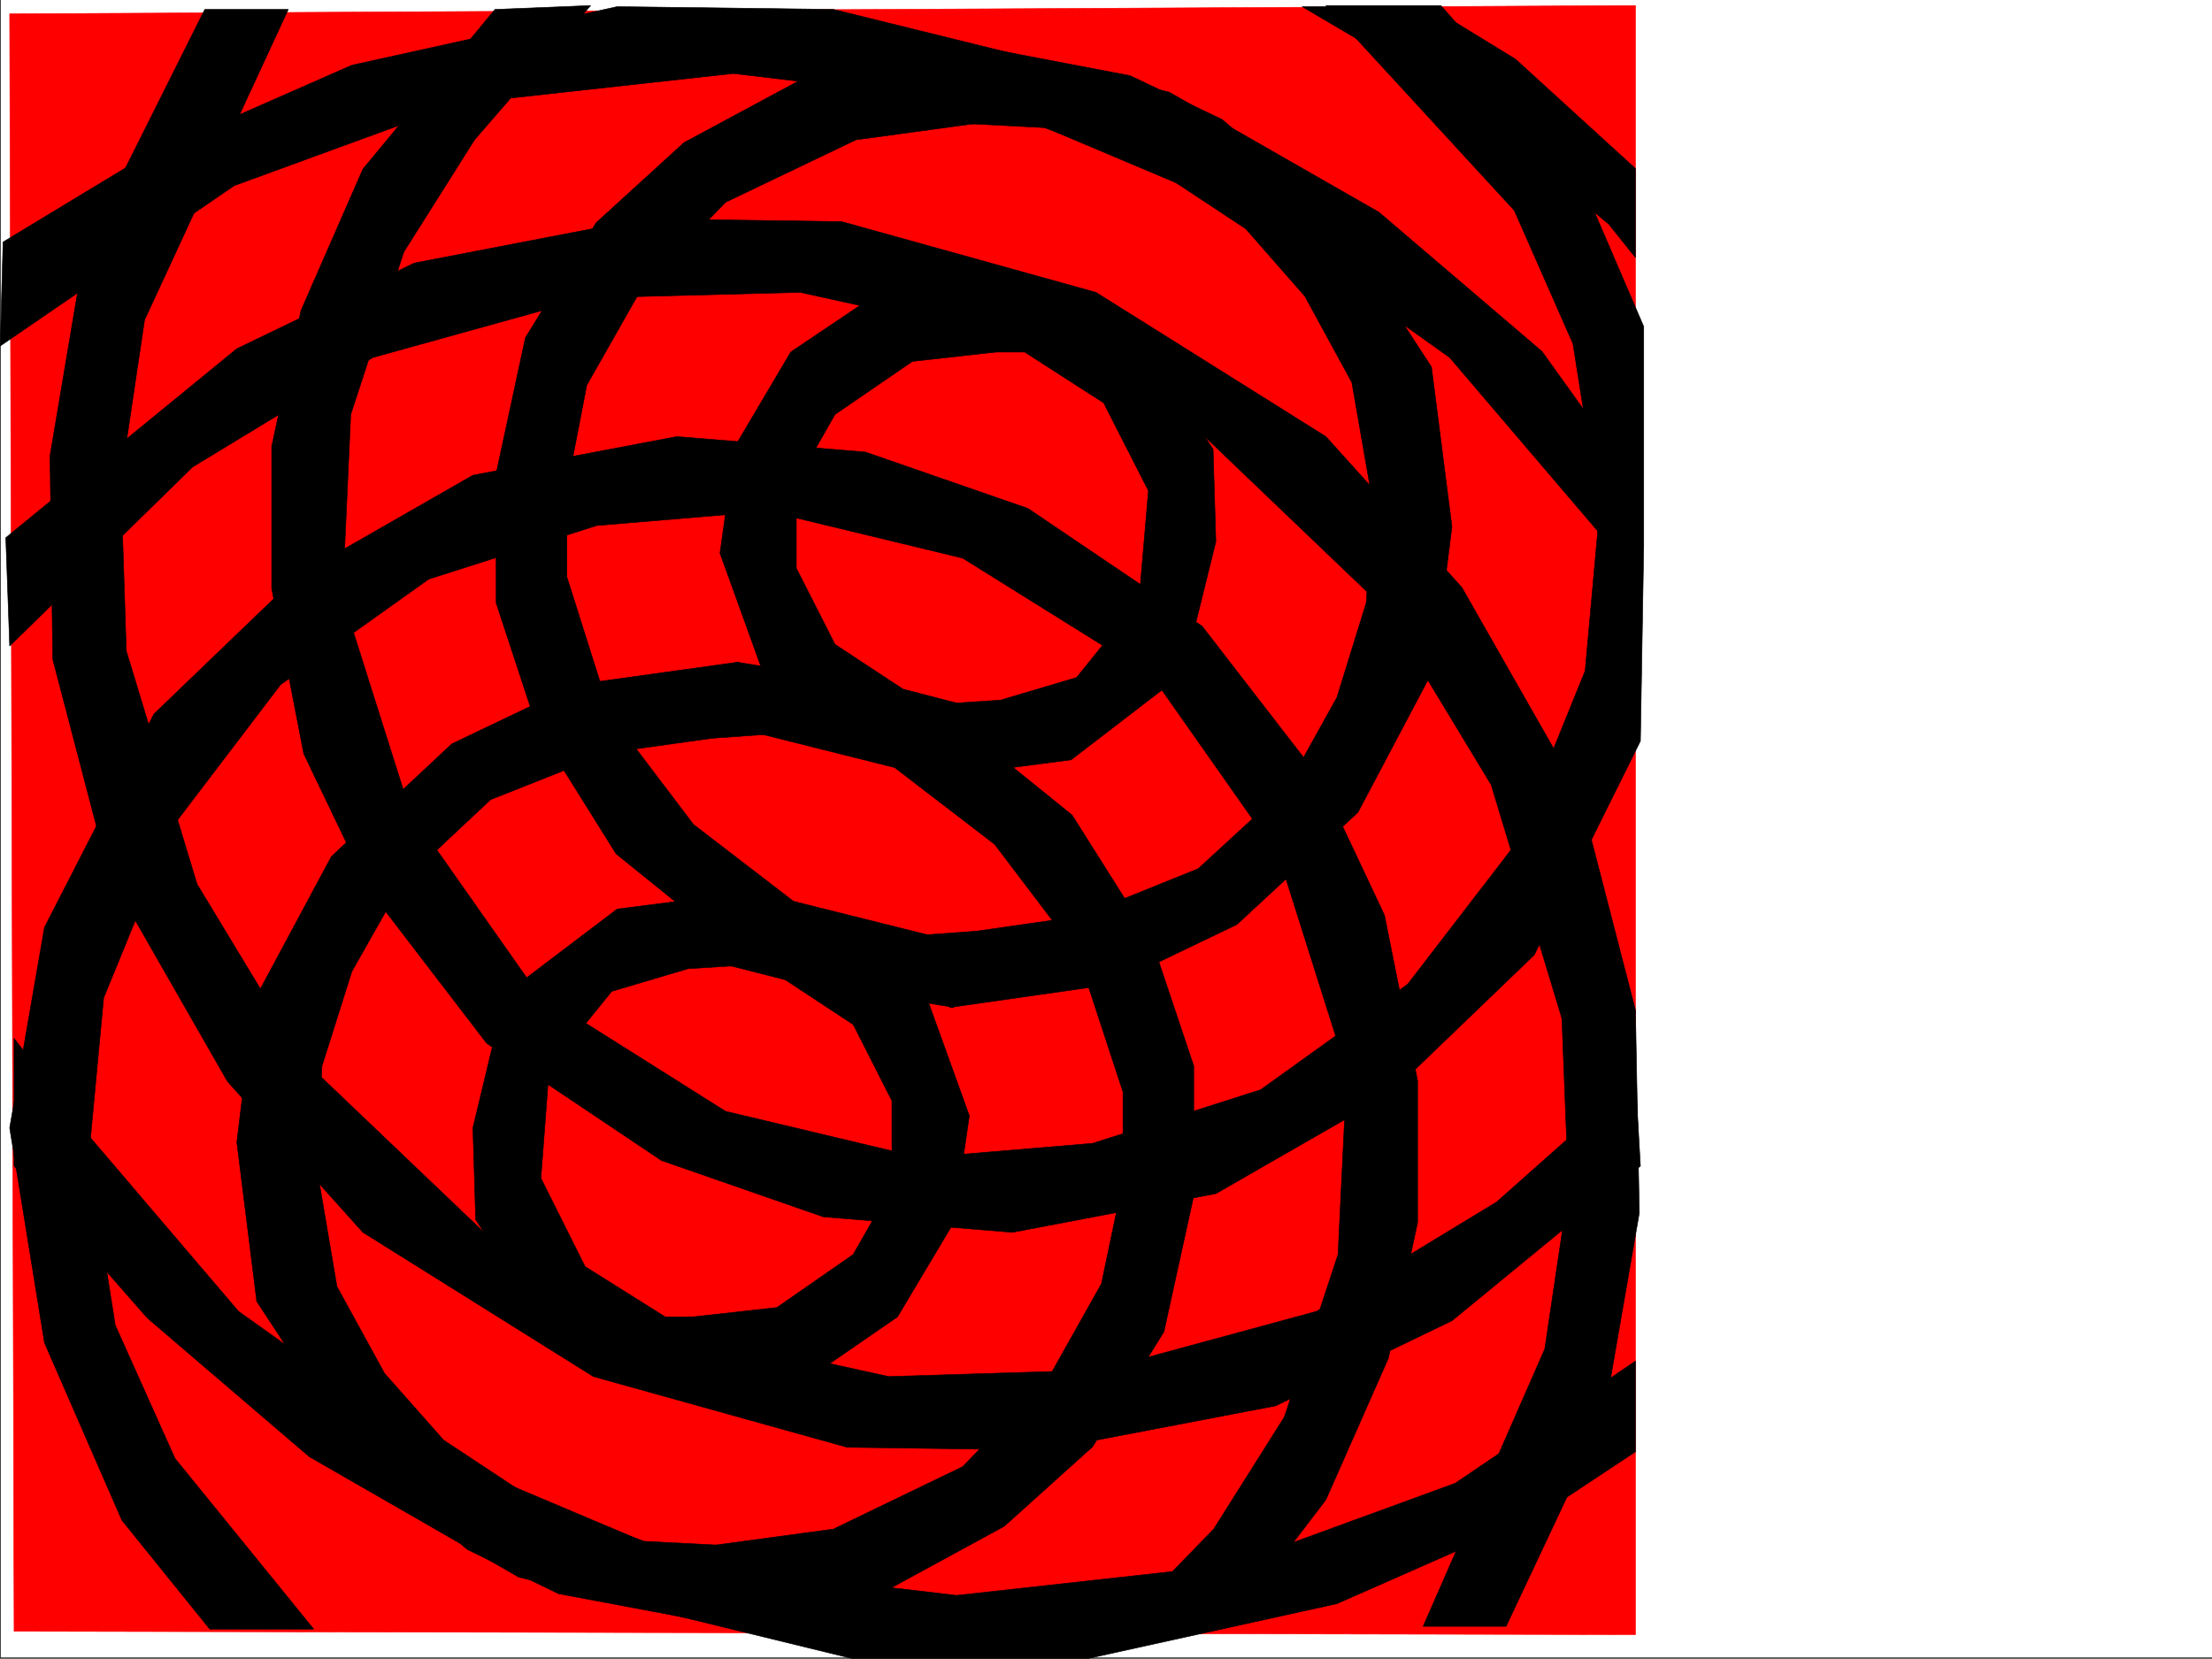
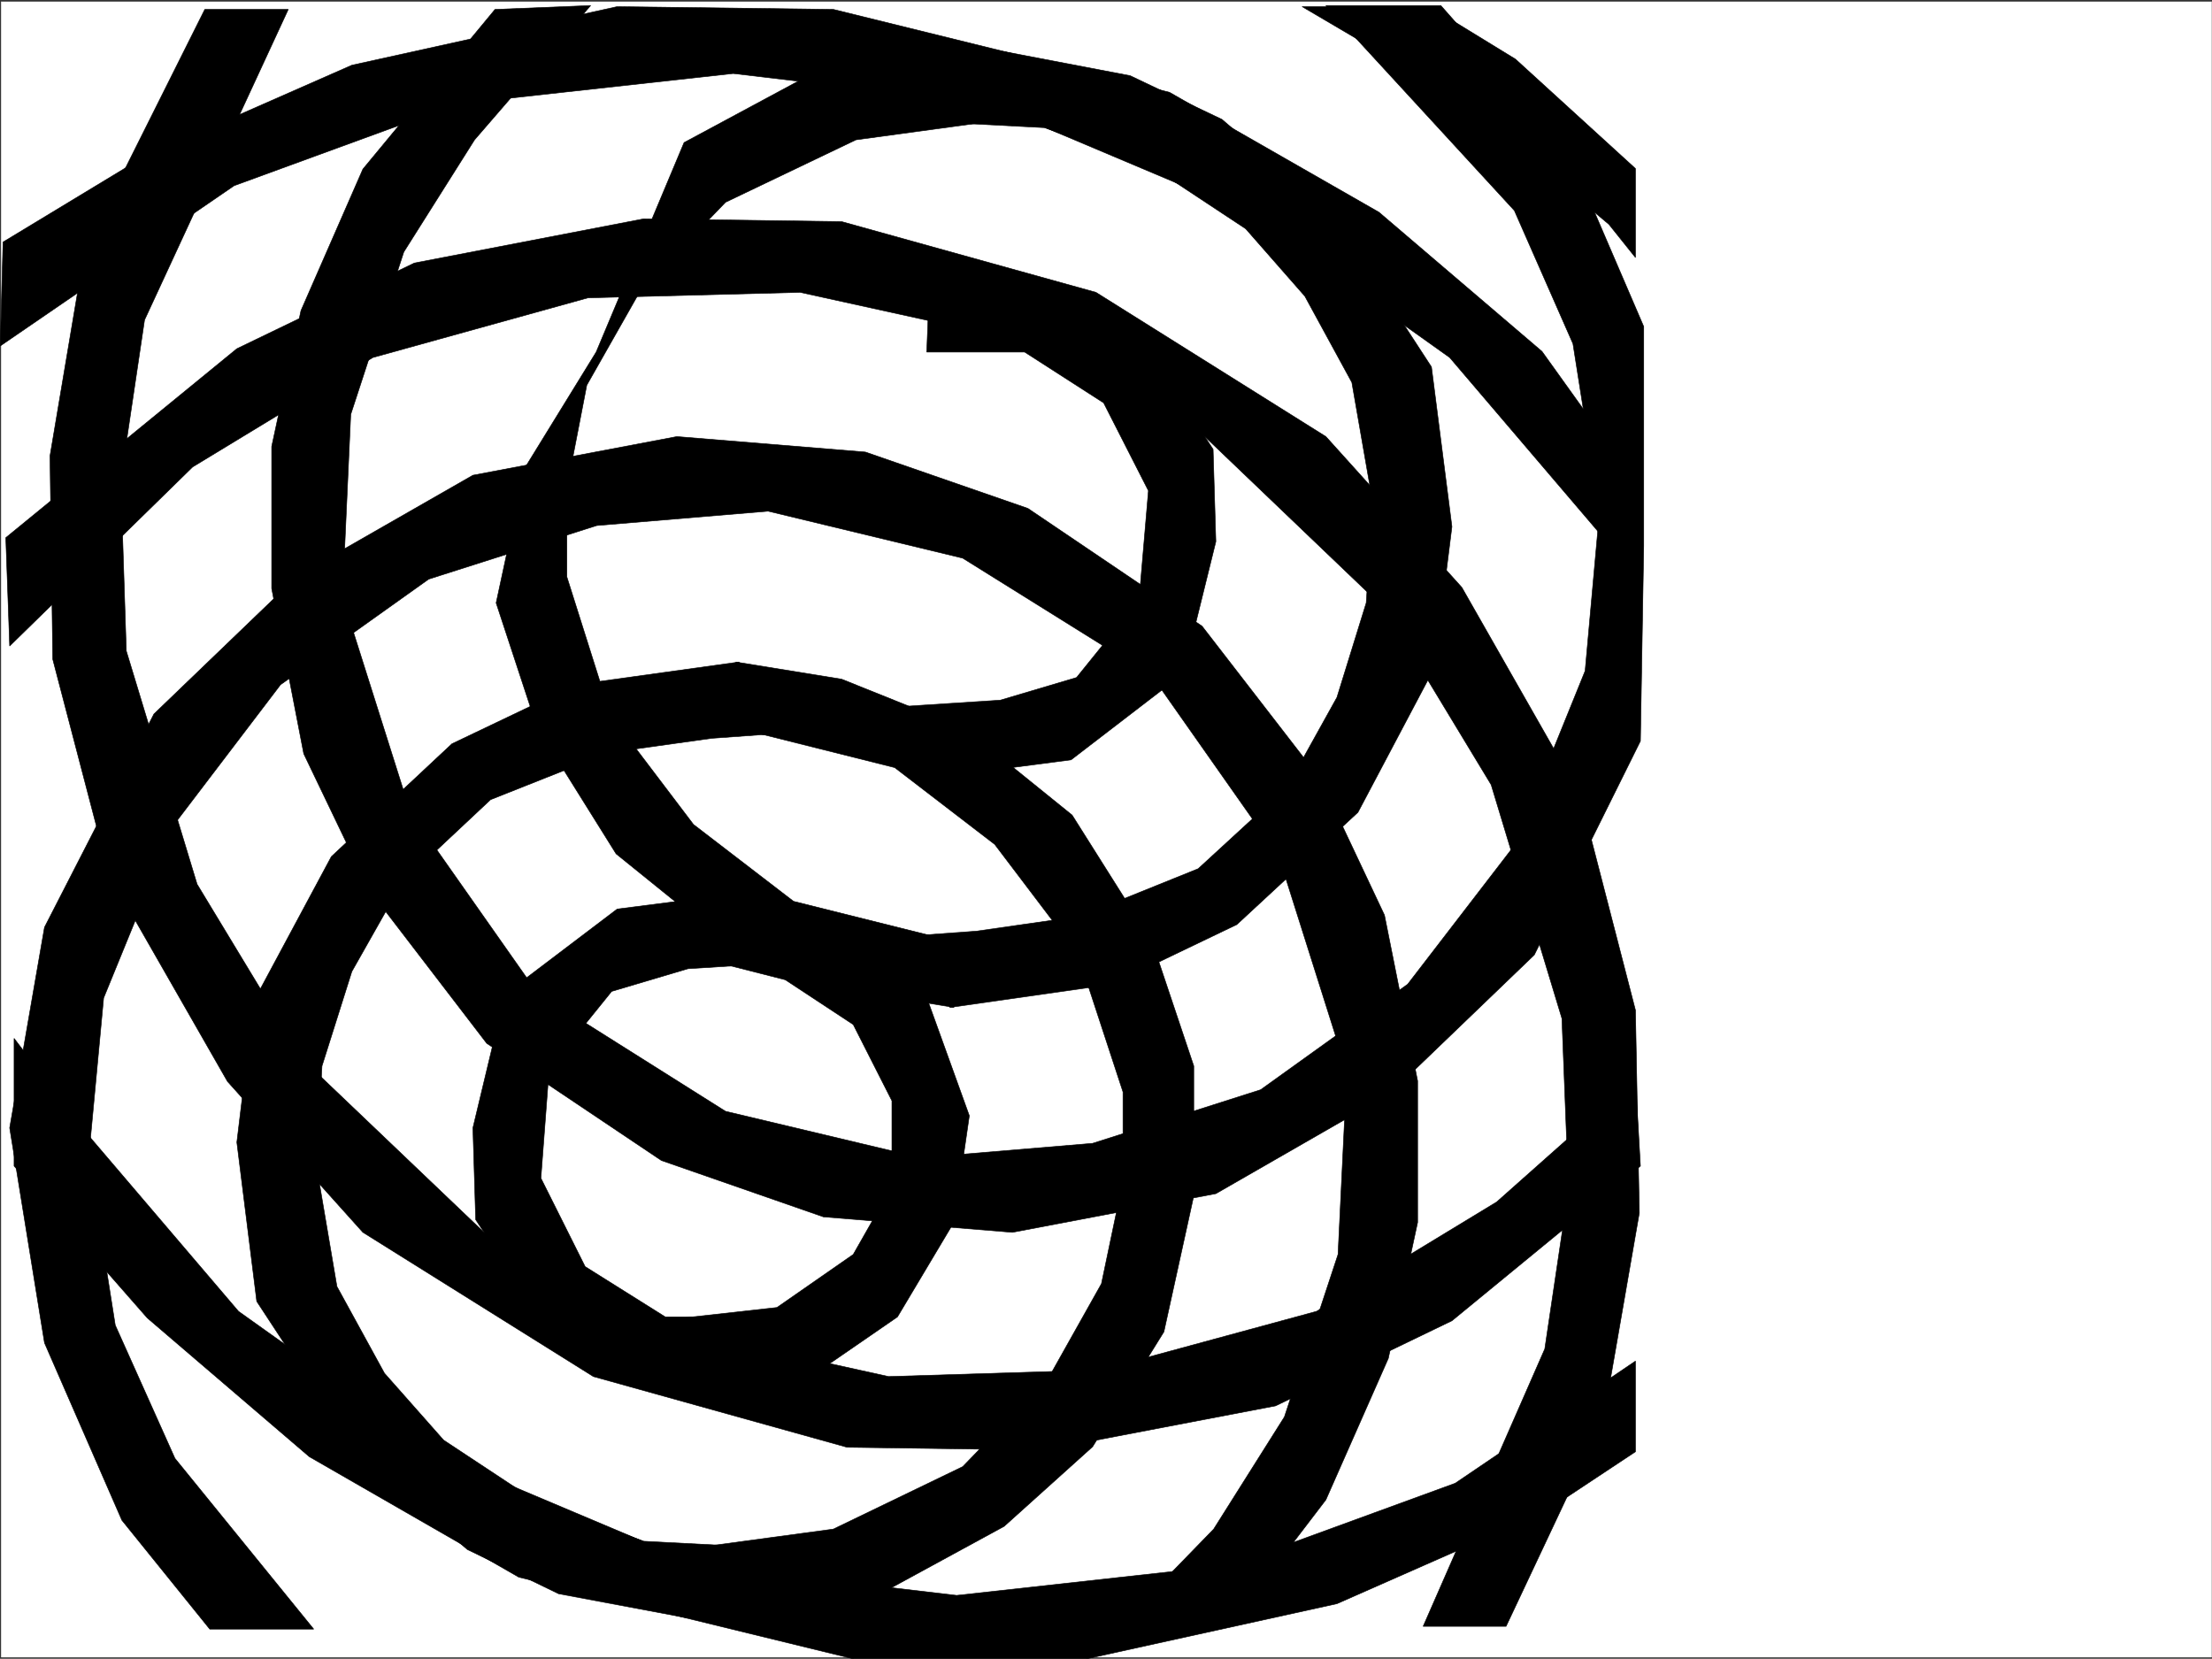
<svg xmlns="http://www.w3.org/2000/svg" width="2998.129" height="2248.25">
  <rect width="100%" height="100%" fill="#333333" stroke="none" />
  <defs>
    <clipPath id="a">
      <path d="M0 0h2997v2244.137H0Zm0 0" />
    </clipPath>
    <clipPath id="b">
      <path d="M17 1405h2199v841.09H17Zm0 0" />
    </clipPath>
    <clipPath id="c">
      <path d="M17 1404h2200v842.09H17Zm0 0" />
    </clipPath>
  </defs>
-   <path fill="#fff" d="M1.114 2246.297h2997.015V0H1.114Zm0 0" />
  <g clip-path="url(#a)" transform="translate(1.114 2.16)">
    <path fill="#fff" fill-rule="evenodd" stroke="#fff" stroke-linecap="square" stroke-linejoin="bevel" stroke-miterlimit="10" stroke-width=".743" d="M.742 2244.137h2995.531V-2.16H.743Zm0 0" />
  </g>
-   <path fill="red" fill-rule="evenodd" stroke="red" stroke-linecap="square" stroke-linejoin="bevel" stroke-miterlimit="10" stroke-width=".743" d="m13.117 18.73 5.98 2192.336 2197.579 4.497V7.508Zm0 0" />
  <path fill-rule="evenodd" stroke="#000" stroke-linecap="square" stroke-linejoin="bevel" stroke-miterlimit="10" stroke-width=".743" d="m.371 468.887 316.946-217.2L620.73 140.801l373.133-41.172 346.933 41.172 347.637 146.82 276.476 196.984 208.285 244.18 43.481 71.16v-146.82l-126.644-176.77L1869 287.621l-283.945-162.539L1129.5 12.746 836.524 8.992l-359.64 79.375L195.91 211.961 4.125 328.05ZM1764.875 8.992l216.496 127.313 199.332 167.777 35.973 44.965V228.46L2054.059 80.156 1937.934 8.992Zm0 0" />
  <path fill-rule="evenodd" stroke="#000" stroke-linecap="square" stroke-linejoin="bevel" stroke-miterlimit="10" stroke-width=".743" d="m2041.313 2204.34 131.882-280.113 48.72-280.149-5.239-274.875-75.7-292.86-159.605-280.148-184.277-204.457-311.707-195.5-344.664-95.87-268.227-3.755-310.922 59.903L321.031 472.64 7.841 728.785l5.276 146.82L261.09 632.91l244.258-148.305 291.488-80.898 287.7-7.469 289.222 63.657 259.234 131.843 243.512 232.922 144.594 238.938 95.914 316.828 8.992 231.433-32.219 216.497-164.847 375.984zm0 0" />
  <path fill-rule="evenodd" stroke="#000" stroke-linecap="square" stroke-linejoin="bevel" stroke-miterlimit="10" stroke-width=".743" d="m1668.961 2200.586 128.133-167.777 84.652-191.746 39.684-184.239v-191.746l-44.926-224.707-86.918-184.281-160.348-207.465-236.007-159.527-220.29-76.403-255.48-20.957-276.476 52.395-236.79 135.597-195.539 187.997-148.343 289.105-47.196 271.899 47.196 291.375 104.902 240.425 119.102 147.563h140.875l-188.07-231.434-80.9-180.523-35.972-227.719 20.215-215.715 96.656-236.672L380.227 928.04l200.816-143.066 227.758-72.649 232.293-19.472 263.73 63.656 256.965 160.27 171.61 244.179 92.16 291.375-12.004 247.93-72.688 220.215-95.87 152.058-128.133 131.805zm0 0" />
  <path fill-rule="evenodd" stroke="#000" stroke-linecap="square" stroke-linejoin="bevel" stroke-miterlimit="10" stroke-width=".743" d="m1001.371 897.305-221.035 30.734-167.816 80.117-163.36 152.801-104.906 195.5-23.223 191.746 26.977 215.715 137.125 208.988 148.344 127.313 123.636 59.937 171.57 32.219h88.403v-95.871l-144.59-7.508-143.105-52.433-128.133-84.653-80.152-90.633-64.438-117.574-27.722-163.281 7.468-135.559 40.469-128.093 68.191-120.582 119.88-112.375L825.3 1020.16l139.355-19.472 104.903-7.508zm0 0" />
  <path fill-rule="evenodd" stroke="#000" stroke-linecap="square" stroke-linejoin="bevel" stroke-miterlimit="10" stroke-width=".743" d="m924.93 2100.219 204.57-27.684 175.324-84.652 116.13-119.84 71.94-128.094 29.208-139.312V1480.05l-61.426-187.25-112.41-148.305-135.602-104.125-224.043-56.183 8.996-86.883 143.106 23.226 167.855 67.41 144.594 116.868 108.617 172.277 56.227 167.777v175.989l-40.469 184.277-96.656 155.773-119.88 107.88-167.815 91.374-185.102 32.219zm0 0" />
  <path fill-rule="evenodd" stroke="#000" stroke-linecap="square" stroke-linejoin="bevel" stroke-miterlimit="10" stroke-width=".743" d="m993.864 1211.906-157.34 20.215-152.098 115.344-43.441 181.266 3.753 124.34 104.868 159.527 167.855 68.191h110.887l5.238-95.875H901.703l-108.62-68.187-59.938-119.844 11.218-148.305 84.692-104.867 103.383-30.695 140.875-8.993zm0 0" />
  <path fill-rule="evenodd" stroke="#000" stroke-linecap="square" stroke-linejoin="bevel" stroke-miterlimit="10" stroke-width=".743" d="m997.617 1208.152 151.356 39.684 108.66 108.621 56.184 155.813-20.996 144.554-76.403 128.09-110.886 76.363-88.446 14.235-111.629-86.883 147.602-16.461 103.422-71.906 52.433-92.118v-116.128l-52.433-103.34-92.16-60.684-155.852-39.687zm0 0" />
  <g clip-path="url(#b)" transform="translate(1.114 2.16)">
    <path fill-rule="evenodd" d="m2215.563 1842.656-244.258 165.551-303.457 110.848-372.387 41.172-349.164-41.172-347.637-146.82-276.476-196.989-208.286-244.18-95.914-125.82v173.016l180.567 205.98 219.547 187.992 283.941 163.282 457.043 111.59 291.488 3.753 360.387-79.37 280.227-123.598 124.379-82.383zm0 0" />
  </g>
  <g clip-path="url(#c)" transform="translate(1.114 2.16)">
    <path fill="none" stroke="#000" stroke-linecap="square" stroke-linejoin="bevel" stroke-miterlimit="10" stroke-width=".743" d="m2215.563 1842.656-244.258 165.551-303.457 110.848-372.387 41.172-349.164-41.172-347.637-146.82-276.476-196.989-208.286-244.18-95.914-125.82v173.016l180.567 205.98 219.547 187.992 283.941 163.282 457.043 111.59 291.488 3.753 360.387-79.37 280.227-123.598 124.379-82.383zm0 0" />
  </g>
  <path fill-rule="evenodd" stroke="#000" stroke-linecap="square" stroke-linejoin="bevel" stroke-miterlimit="10" stroke-width=".743" d="M277.59 12.746 115.012 337.824 67.778 617.937 71.53 893.59l76.442 292.078L308.32 1465.82l183.535 204.493 312.449 195.46 343.926 95.875 267.48 3.754 313.192-59.902 239.02-115.344 255.48-209.734-6.727-118.356-188.07 167.036-244.258 148.304-292.235 79.414-287.699 8.953-288.476-63.652-259.977-131.809-244.258-232.957-144.593-238.94-95.91-316.083-7.508-232.176L195.91 433.7 390.707 12.746Zm0 0" />
  <path fill-rule="evenodd" stroke="#000" stroke-linecap="square" stroke-linejoin="bevel" stroke-miterlimit="10" stroke-width=".743" d="M670.934 12.746 491.856 229.203 407.949 420.95l-39.687 184.242V797.68l43.441 223.965 88.407 184.277 159.605 208.207 236.75 158.785 219.547 76.402 256.223 20.997 275.73-52.434 236.008-135.598 195.578-187.992 143.852-289.848 4.496-264.433V442.652l-103.383-240.425-171.61-194.72h-155.812l255.48 277.884 79.41 180.484 35.973 227.719-19.472 215.715-95.91 236.671-144.594 187.997-199.332 143.066-227.758 72.648-233.035 19.508-264.473-62.949-255.48-161.016-171.61-244.18-92.156-291.37 11.258-247.934L547.3 341.539l95.914-152.02L800.551 7.509Zm0 0" />
  <path fill-rule="evenodd" stroke="#000" stroke-linecap="square" stroke-linejoin="bevel" stroke-miterlimit="10" stroke-width=".743" d="m1287.582 1365.45 220.29-31.473 168.558-80.86 164.105-152.062 103.38-195.5 24.007-191.746-27.722-216.457-135.637-208.247-148.348-127.308-124.375-59.2-172.312-32.921h-86.922v95.875l143.105 7.469 144.594 52.43 128.129 84.652 80.156 91.378 63.695 116.829 28.465 163.28-8.996 135.602-39.683 128.051-67.45 121.367-120.625 110.848-159.605 64.398-140.836 20.215-103.422 7.508zm0 0" />
-   <path fill-rule="evenodd" stroke="#000" stroke-linecap="square" stroke-linejoin="bevel" stroke-miterlimit="10" stroke-width=".743" d="m1363.238 161.797-203.043 27.723-176.812 84.609L868 393.973l-72.687 128.09-26.98 139.312v120.586l59.198 187.25 112.415 148.305 135.597 104.125 224.785 56.187-7.507 87.621-144.59-23.969-168.602-67.406-144.59-116.832-107.136-171.531-55.442-168.52V641.906l39.688-184.242 95.91-155.812L927.196 193.23l168.562-90.632 184.316-32.922Zm0 0" />
+   <path fill-rule="evenodd" stroke="#000" stroke-linecap="square" stroke-linejoin="bevel" stroke-miterlimit="10" stroke-width=".743" d="m1363.238 161.797-203.043 27.723-176.812 84.609L868 393.973l-72.687 128.09-26.98 139.312v120.586l59.198 187.25 112.415 148.305 135.597 104.125 224.785 56.187-7.507 87.621-144.59-23.969-168.602-67.406-144.59-116.832-107.136-171.531-55.442-168.52l39.688-184.242 95.91-155.812L927.196 193.23l168.562-90.632 184.316-32.922Zm0 0" />
  <path fill-rule="evenodd" stroke="#000" stroke-linecap="square" stroke-linejoin="bevel" stroke-miterlimit="10" stroke-width=".743" d="m1296.574 1050.11 155.11-20.215 152.098-116.832 44.183-179.04-3.754-125.078-104.12-158.785-167.856-68.894H1259.86l-3.754 95.87h132.629l107.132 68.895 60.684 119.098-12.707 148.308-84.691 104.868-103.38 30.691-139.355 8.992zm0 0" />
-   <path fill-rule="evenodd" stroke="#000" stroke-linecap="square" stroke-linejoin="bevel" stroke-miterlimit="10" stroke-width=".743" d="m1292.82 1053.863-152.097-39.687-108.621-108.621-56.227-155.813 20.254-144.55 75.66-128.055 112.41-75.657 88.407-14.976 110.886 86.879-146.859 16.46-104.902 71.907-52.434 92.121v116.125l52.434 103.34 92.156 60.684 155.852 40.43zm0 0" />
</svg>